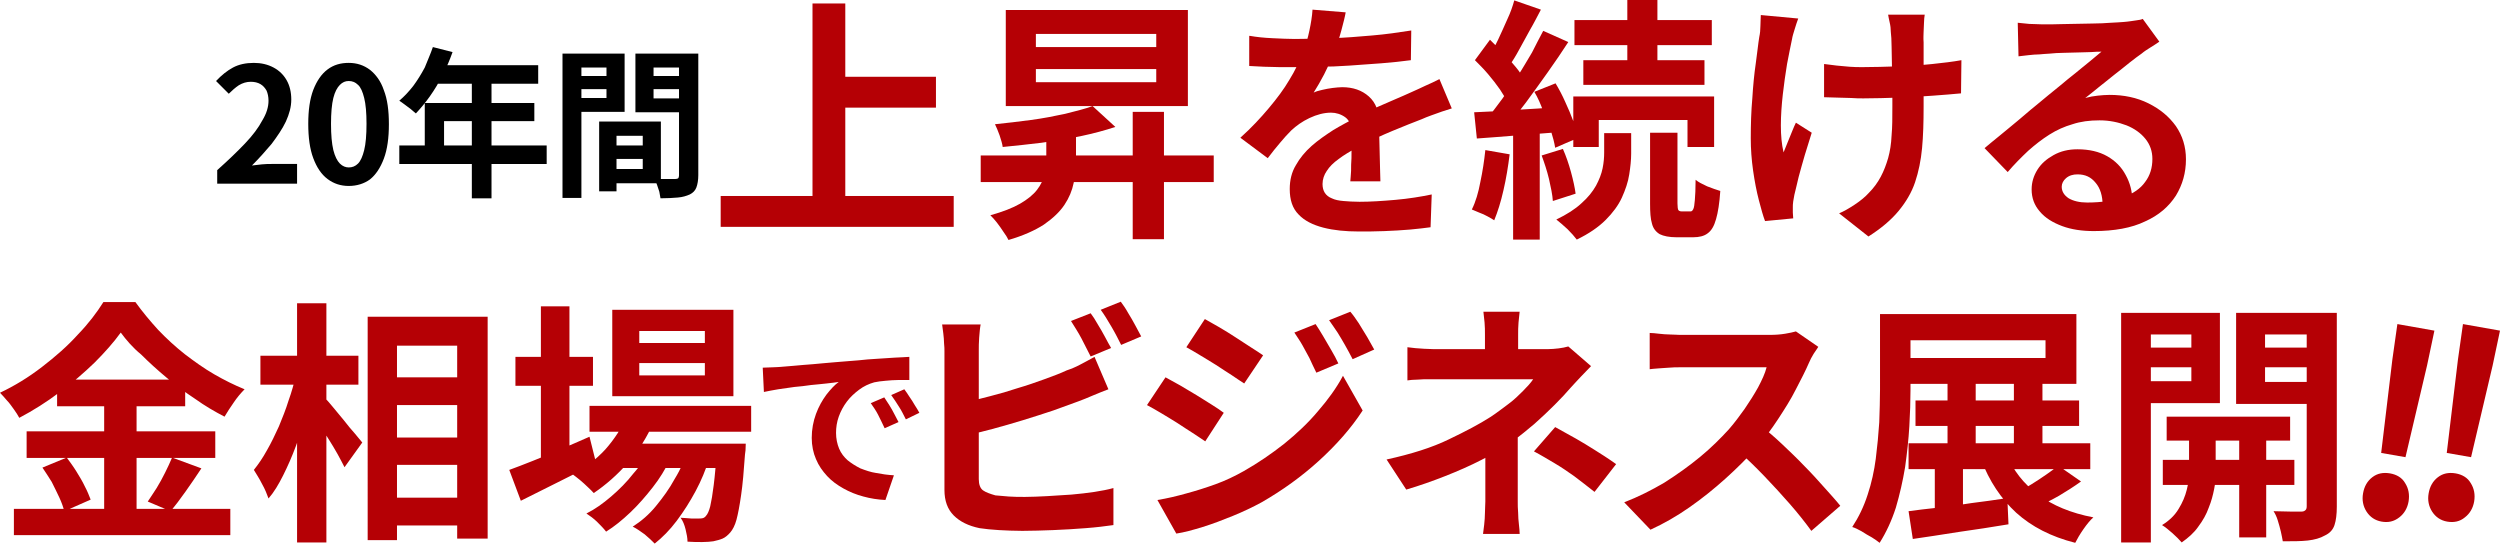
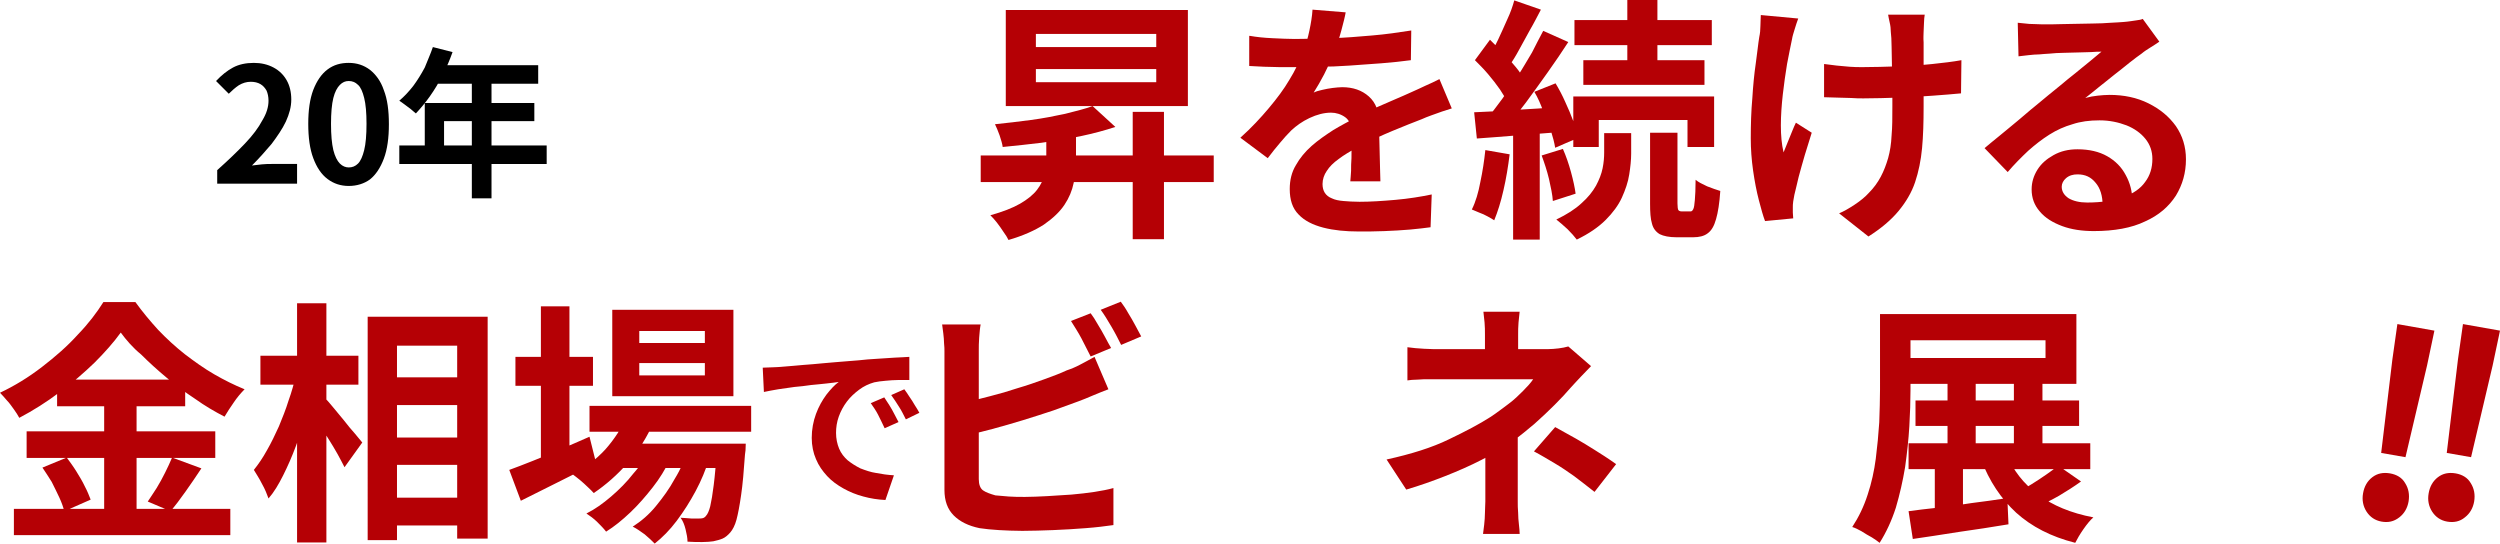
<svg xmlns="http://www.w3.org/2000/svg" version="1.1" id="レイヤー_1" x="0px" y="0px" viewBox="0 0 648 141" style="enable-background:new 0 0 648 141;" xml:space="preserve">
  <style type="text/css">
	.st0{fill:#B50005;}
</style>
  <g>
    <path d="M56.3,47.6v-3.5c2.8-2.5,5.2-4.8,7.2-6.9c2-2.1,3.5-4.1,4.5-6c1.1-1.8,1.6-3.5,1.6-5.1c0-1-0.2-1.9-0.5-2.6   c-0.4-0.7-0.9-1.3-1.6-1.7c-0.7-0.4-1.5-0.6-2.5-0.6c-1.1,0-2.1,0.3-3.1,0.9c-0.9,0.6-1.8,1.4-2.6,2.2L56,21   c1.4-1.5,2.9-2.7,4.4-3.5c1.5-0.8,3.3-1.2,5.4-1.2c1.9,0,3.6,0.4,5.1,1.2c1.5,0.8,2.6,1.9,3.4,3.3c0.8,1.4,1.2,3.1,1.2,5   c0,1.9-0.5,3.7-1.4,5.7c-0.9,1.9-2.2,3.8-3.7,5.8c-1.6,1.9-3.3,3.8-5.1,5.6c0.8-0.1,1.7-0.2,2.6-0.3c0.9-0.1,1.8-0.1,2.5-0.1h6.6   v5.1H56.3z" />
    <path d="M90.4,48.2c-2.1,0-3.9-0.6-5.5-1.8c-1.6-1.2-2.8-3-3.7-5.4c-0.9-2.4-1.3-5.4-1.3-8.9c0-3.5,0.4-6.4,1.3-8.8   c0.9-2.3,2.1-4.1,3.7-5.3c1.6-1.2,3.4-1.7,5.5-1.7c2.1,0,3.9,0.6,5.5,1.8c1.5,1.2,2.8,2.9,3.6,5.3c0.9,2.3,1.3,5.2,1.3,8.8   c0,3.5-0.4,6.5-1.3,8.9c-0.9,2.4-2.1,4.2-3.6,5.4C94.4,47.6,92.5,48.2,90.4,48.2z M90.4,43.4c0.9,0,1.7-0.3,2.4-1   c0.7-0.7,1.2-1.9,1.6-3.5c0.4-1.6,0.6-3.9,0.6-6.8c0-2.9-0.2-5.1-0.6-6.7c-0.4-1.6-0.9-2.8-1.6-3.4c-0.7-0.7-1.5-1-2.4-1   c-0.9,0-1.6,0.3-2.3,1c-0.7,0.7-1.3,1.8-1.7,3.4s-0.6,3.9-0.6,6.7c0,2.9,0.2,5.1,0.6,6.8c0.4,1.6,1,2.8,1.7,3.5   C88.8,43.1,89.6,43.4,90.4,43.4z" />
    <path d="M112.2,12.2l5.1,1.3c-0.7,2-1.6,4.1-2.6,6c-1,2-2.1,3.8-3.3,5.5c-1.2,1.7-2.4,3.1-3.6,4.4c-0.3-0.3-0.8-0.6-1.3-1.1   c-0.5-0.4-1.1-0.8-1.6-1.2c-0.5-0.4-1-0.7-1.4-1c1.3-1.1,2.5-2.4,3.6-3.8c1.1-1.5,2.1-3.1,3-4.8C110.8,15.7,111.6,14,112.2,12.2z    M103.5,37.7h38.2v4.8h-38.2V37.7z M110.1,26.7h28.4v4.7h-23.4v8.7h-5V26.7z M113.1,16.9h26.4v4.8h-28.8L113.1,16.9z M122.3,19.4   h5.1v32h-5.1V19.4z" />
-     <path d="M145.8,13.9h4.9v37.4h-4.9V13.9z M148.3,19.7h10.4v3.4h-10.4V19.7z M148.7,13.9h13.2V29h-13.2v-3.6h8.5v-7.9h-8.5V13.9z    M155.3,31.5h4.5v18.1h-4.5V31.5z M157.3,31.5h14v16h-14v-3.7h9.3v-8.6h-9.3V31.5z M157.6,37.7H169v3.5h-11.3V37.7z M178.7,13.9   v3.6h-9.3v8h9.3v3.6h-14V13.9H178.7z M167.6,19.7H178v3.4h-10.5V19.7z M176,13.9h5v31.5c0,1.3-0.2,2.4-0.5,3.2   c-0.3,0.8-0.9,1.4-1.7,1.8c-0.9,0.4-1.9,0.7-3.1,0.8c-1.2,0.1-2.7,0.2-4.5,0.2c-0.1-0.5-0.2-1.1-0.3-1.7c-0.2-0.6-0.4-1.2-0.6-1.8   c-0.2-0.6-0.5-1.2-0.7-1.6c0.7,0.1,1.5,0.1,2.2,0.1c0.7,0,1.4,0,2,0c0.6,0,1,0,1.2,0c0.4,0,0.7-0.1,0.8-0.2   c0.1-0.1,0.2-0.4,0.2-0.7V13.9z" />
  </g>
  <g>
-     <path class="st0" d="M186.8,50.8h60.4v8h-60.4V50.8z M210.6,0.9h8.5v54.3h-8.5V0.9z M215.1,19.9h27.5v8h-27.5V19.9z" />
    <path class="st0" d="M254.2,40.3h60.4v6.9h-60.4V40.3z M271.1,33.5h7.8v8c0,2-0.2,4-0.6,5.9c-0.4,2-1.2,3.9-2.4,5.7   c-1.2,1.8-3,3.5-5.3,5.1c-2.3,1.5-5.4,2.9-9.2,4c-0.3-0.6-0.7-1.3-1.3-2.1c-0.5-0.8-1.1-1.6-1.7-2.4c-0.6-0.8-1.2-1.4-1.7-1.9   c3.2-0.9,5.8-1.9,7.7-3c1.9-1.1,3.4-2.3,4.4-3.6c1-1.3,1.6-2.6,1.9-3.9c0.3-1.4,0.5-2.7,0.5-4V33.5z M283.2,27.5l5.9,5.4   c-2.7,0.9-5.7,1.7-9,2.4c-3.3,0.7-6.7,1.2-10.1,1.7c-3.5,0.4-6.8,0.8-10.1,1.1c-0.1-0.8-0.4-1.8-0.8-3c-0.4-1.1-0.8-2.1-1.2-2.9   c3.1-0.3,6.2-0.7,9.3-1.1c3.1-0.4,6.1-1,8.9-1.6C278.9,28.8,281.3,28.2,283.2,27.5z M260.7,2.6h47.2v24.9h-47.2V2.6z M268.5,8.8   v3.4h31.2V8.8H268.5z M268.5,17.9v3.4h31.2v-3.4H268.5z M293.6,29h8.1v33h-8.1V29z" />
    <path class="st0" d="M348.8,3.2c-0.2,1.2-0.6,2.7-1.1,4.6c-0.5,1.9-1.2,4-2.1,6.4c-0.7,1.6-1.5,3.3-2.4,5.1   c-0.9,1.7-1.8,3.3-2.7,4.7c0.6-0.3,1.3-0.5,2.2-0.7c0.9-0.2,1.8-0.4,2.7-0.5c0.9-0.1,1.8-0.2,2.5-0.2c2.8,0,5.1,0.8,6.9,2.4   c1.8,1.6,2.7,3.9,2.7,7.1c0,0.9,0,2,0,3.2c0,1.3,0.1,2.6,0.1,4c0,1.4,0.1,2.7,0.1,4.1c0,1.3,0.1,2.5,0.1,3.6H350   c0.1-0.7,0.1-1.6,0.2-2.7c0-1,0-2.1,0.1-3.3c0-1.1,0-2.3,0.1-3.3c0-1.1,0-2.1,0-2.9c0-2.1-0.6-3.6-1.7-4.4   c-1.1-0.8-2.4-1.2-3.7-1.2c-1.8,0-3.7,0.5-5.6,1.4c-1.9,0.9-3.4,2-4.7,3.2c-1,1-1.9,2-2.9,3.2c-1,1.2-2.1,2.5-3.2,4l-7.1-5.3   c2.9-2.6,5.3-5.2,7.4-7.7c2.1-2.5,3.9-4.9,5.3-7.3c1.5-2.4,2.6-4.8,3.6-7.3c0.7-1.8,1.2-3.6,1.6-5.5c0.4-1.9,0.7-3.7,0.8-5.4   L348.8,3.2z M324,9.3c1.7,0.3,3.6,0.5,5.8,0.6c2.2,0.1,4.1,0.2,5.8,0.2c2.9,0,6.1-0.1,9.5-0.2c3.5-0.1,7-0.4,10.5-0.7   c3.6-0.3,7-0.8,10.2-1.3l-0.1,7.7c-2.3,0.3-4.9,0.6-7.6,0.8c-2.7,0.2-5.5,0.4-8.3,0.6c-2.8,0.2-5.5,0.3-8,0.3   c-2.6,0.1-4.8,0.1-6.8,0.1c-0.9,0-2,0-3.3,0c-1.3,0-2.6-0.1-4-0.1c-1.4-0.1-2.7-0.1-3.9-0.2V9.3z M376.3,28.1   c-0.7,0.2-1.5,0.5-2.5,0.8c-0.9,0.3-1.9,0.7-2.8,1c-0.9,0.3-1.8,0.7-2.5,1c-2.1,0.8-4.6,1.8-7.5,3c-2.9,1.2-5.9,2.6-9,4.2   c-2,1.1-3.7,2.1-5,3.1c-1.4,1-2.4,2-3.1,3.1c-0.7,1-1.1,2.2-1.1,3.4c0,0.9,0.2,1.7,0.6,2.3c0.4,0.6,1,1.1,1.8,1.4   c0.8,0.4,1.8,0.6,3,0.7c1.2,0.1,2.6,0.2,4.2,0.2c2.8,0,5.9-0.2,9.3-0.5c3.4-0.3,6.5-0.8,9.4-1.4l-0.3,8.5c-1.4,0.2-3.2,0.4-5.3,0.6   c-2.2,0.2-4.4,0.3-6.7,0.4c-2.3,0.1-4.5,0.1-6.6,0.1c-3.4,0-6.5-0.3-9.2-1c-2.7-0.7-4.9-1.8-6.4-3.4c-1.6-1.6-2.3-3.8-2.3-6.6   c0-2.3,0.5-4.4,1.6-6.2c1-1.8,2.4-3.5,4.1-5c1.7-1.5,3.6-2.8,5.6-4.1c2-1.2,4.1-2.3,6-3.3c2-1.1,3.9-2,5.5-2.7   c1.6-0.7,3.2-1.4,4.6-2c1.4-0.6,2.8-1.2,4.1-1.8c1.3-0.6,2.5-1.1,3.7-1.7c1.2-0.5,2.4-1.1,3.6-1.7L376.3,28.1z" />
    <path class="st0" d="M385,38.9l6.3,1.1c-0.4,3.2-0.9,6.3-1.6,9.3c-0.7,3.1-1.5,5.6-2.4,7.8c-0.4-0.3-1-0.6-1.7-1   c-0.7-0.4-1.4-0.7-2.2-1c-0.7-0.3-1.4-0.6-1.9-0.8c1-2,1.7-4.4,2.2-7.1C384.3,44.4,384.7,41.7,385,38.9z M382.1,29.1   c2.9-0.1,6.4-0.3,10.4-0.6c4-0.2,8.1-0.5,12.2-0.8l0.1,6.5c-3.9,0.3-7.7,0.6-11.6,0.9c-3.9,0.3-7.3,0.6-10.4,0.8L382.1,29.1z    M382.3,15.6l3.9-5.3c1.1,1.1,2.2,2.2,3.4,3.4c1.2,1.2,2.3,2.5,3.3,3.7c1,1.2,1.8,2.4,2.2,3.4l-4.2,6c-0.5-1.1-1.2-2.2-2.1-3.6   c-0.9-1.3-2-2.7-3.1-4C384.6,17.9,383.4,16.7,382.3,15.6z M400,8l6.5,2.9c-1.6,2.5-3.4,5.1-5.3,7.8c-1.9,2.7-3.8,5.3-5.7,7.9   c-1.9,2.5-3.7,4.7-5.4,6.6l-4.6-2.5c1.2-1.5,2.5-3.2,3.9-5.1c1.3-1.9,2.7-3.8,4-5.9c1.3-2,2.5-4.1,3.7-6.1   C398.1,11.6,399.1,9.7,400,8z M392.5,0.1l6.9,2.4c-0.9,1.7-1.8,3.5-2.8,5.2c-1,1.8-1.9,3.5-2.8,5.1c-0.9,1.7-1.8,3.1-2.6,4.3   l-5.3-2.2c0.8-1.4,1.6-2.9,2.4-4.6c0.8-1.7,1.6-3.5,2.4-5.3C391.5,3.3,392.1,1.6,392.5,0.1z M392.2,32.6h6.9v29.5h-6.9V32.6z    M397.7,23.8l5.5-2.2c0.9,1.5,1.7,3,2.5,4.8c0.8,1.7,1.5,3.4,2.1,5c0.6,1.6,1.1,3,1.3,4.3l-6,2.6c-0.2-1.3-0.6-2.8-1.1-4.4   c-0.6-1.7-1.2-3.4-2-5.1C399.3,26.9,398.6,25.3,397.7,23.8z M399.6,40.3l5.5-1.7c0.8,1.8,1.5,3.8,2.1,6c0.6,2.2,1,4.1,1.2,5.6   l-5.9,1.9c-0.1-1.6-0.5-3.5-1-5.7C401,44.3,400.3,42.2,399.6,40.3z M415.7,34.5h7.1v5.3c0,1.7-0.2,3.5-0.5,5.4c-0.3,2-1,4-1.9,6   c-0.9,2-2.4,4-4.2,5.8c-1.9,1.9-4.4,3.6-7.5,5.1c-0.6-0.8-1.4-1.7-2.4-2.7c-1.1-1-2-1.8-2.9-2.5c2.7-1.3,4.9-2.7,6.5-4.2   c1.7-1.5,2.9-3,3.8-4.6c0.8-1.5,1.4-3,1.7-4.5c0.3-1.5,0.4-2.8,0.4-4.1V34.5z M407.8,25h36.5v13.1h-6.9v-7h-23v7h-6.6V25z    M408.1,5.2h35.6v6.5h-35.6V5.2z M410.4,15.6h31.4V22h-31.4V15.6z M421.8,0h7.8v18.7h-7.8V0z M427.7,34.4h7.1v18.3   c0,0.9,0.1,1.5,0.2,1.7c0.1,0.2,0.4,0.4,0.9,0.4c0.1,0,0.4,0,0.7,0c0.3,0,0.6,0,0.9,0c0.3,0,0.5,0,0.7,0c0.3,0,0.5-0.2,0.7-0.6   c0.2-0.4,0.3-1.1,0.4-2.3c0.1-1.2,0.2-2.9,0.2-5.3c0.7,0.6,1.7,1.1,3,1.7c1.3,0.5,2.4,0.9,3.4,1.2c-0.2,3.1-0.6,5.6-1.1,7.3   c-0.5,1.8-1.2,3-2.2,3.7c-0.9,0.7-2.2,1-3.7,1c-0.3,0-0.6,0-1,0c-0.4,0-0.8,0-1.2,0c-0.4,0-0.8,0-1.2,0c-0.4,0-0.7,0-1,0   c-1.8,0-3.3-0.3-4.3-0.8c-1-0.6-1.7-1.5-2-2.7c-0.4-1.3-0.5-3-0.5-5.2V34.4z" />
    <path class="st0" d="M466.1,4.8c-0.3,0.8-0.6,1.7-0.9,2.7c-0.3,1-0.6,1.9-0.7,2.6c-0.4,1.8-0.8,4-1.3,6.5c-0.4,2.5-0.8,5.2-1.1,7.9   c-0.3,2.7-0.5,5.4-0.5,8c0,2.6,0.2,4.9,0.7,7c0.4-1,0.9-2.2,1.5-3.7c0.6-1.4,1.1-2.8,1.7-4l4.1,2.6c-0.6,1.9-1.2,3.8-1.8,5.8   c-0.6,2-1.1,3.9-1.6,5.7c-0.4,1.8-0.8,3.3-1.1,4.6c-0.1,0.5-0.2,1-0.3,1.7c-0.1,0.6-0.1,1.2-0.1,1.6c0,0.3,0,0.7,0,1.3   c0,0.5,0.1,1,0.1,1.5l-7.3,0.7c-0.5-1.3-1-3.1-1.6-5.4c-0.6-2.3-1.1-4.9-1.5-7.7c-0.4-2.8-0.6-5.6-0.6-8.3c0-3.6,0.1-7.1,0.4-10.4   c0.2-3.3,0.5-6.4,0.9-9.1c0.4-2.8,0.6-5,0.9-6.8c0.2-0.9,0.3-1.9,0.3-2.9c0-1,0.1-2,0.1-2.8L466.1,4.8z M472.9,16.6   c1.1,0.1,2.1,0.3,3.2,0.4c1.1,0.1,2.2,0.2,3.3,0.3c1.1,0.1,2.3,0.1,3.4,0.1c2.9,0,5.9-0.1,9-0.2c3.1-0.1,6.1-0.3,9-0.6   c2.9-0.3,5.4-0.6,7.6-1l-0.1,8.6c-2.1,0.2-4.5,0.4-7.3,0.6c-2.8,0.2-5.8,0.4-8.9,0.5c-3.1,0.1-6.2,0.2-9.1,0.2c-0.9,0-2,0-3.2-0.1   c-1.2,0-2.4-0.1-3.6-0.1c-1.2,0-2.3-0.1-3.4-0.1V16.6z M498.9,3.7c-0.1,0.7-0.2,1.4-0.2,2.2c0,0.8-0.1,1.5-0.1,2.3   c0,0.6-0.1,1.6,0,2.8c0,1.3,0,2.7,0,4.2c0,1.6,0,3.1,0,4.8c0,1.6,0,3.1,0,4.5c0,1.4,0,2.4,0,3.2c0,3.9-0.1,7.5-0.4,10.7   c-0.3,3.2-0.9,6.1-1.8,8.8c-0.9,2.7-2.4,5.2-4.3,7.5c-1.9,2.3-4.5,4.5-7.8,6.6l-7.6-6c1.2-0.5,2.6-1.3,4.1-2.3c1.5-1,2.7-2,3.6-3   c1.3-1.3,2.3-2.7,3.1-4.2c0.8-1.5,1.4-3.1,1.9-4.8c0.5-1.8,0.8-3.7,0.9-5.9c0.2-2.2,0.2-4.6,0.2-7.5c0-1.2,0-2.7,0-4.5   c0-1.8,0-3.7-0.1-5.6c0-1.9-0.1-3.7-0.1-5.4c0-1.7-0.1-2.9-0.2-3.8c0-0.8-0.1-1.7-0.3-2.5c-0.2-0.8-0.3-1.5-0.4-2H498.9z" />
    <path class="st0" d="M523,5.9c0.9,0.1,1.9,0.2,3,0.3c1.1,0,2.1,0.1,3,0.1c0.7,0,1.8,0,3.2,0c1.4,0,3-0.1,4.8-0.1   c1.8,0,3.6-0.1,5.3-0.1c1.8,0,3.4-0.1,4.8-0.2c1.4-0.1,2.5-0.1,3.3-0.2c1.4-0.1,2.4-0.3,3.2-0.4c0.8-0.1,1.4-0.2,1.8-0.4l4.3,5.9   c-0.7,0.5-1.5,1-2.3,1.5c-0.8,0.5-1.6,1-2.3,1.6c-0.9,0.6-1.9,1.4-3.2,2.4c-1.2,1-2.5,2-3.9,3.1c-1.4,1.1-2.7,2.2-4,3.2   c-1.3,1.1-2.5,2-3.5,2.8c1.1-0.3,2.2-0.5,3.2-0.6c1-0.1,2-0.2,3.1-0.2c3.7,0,7.1,0.7,10.1,2.2c3,1.5,5.3,3.4,7.1,5.9   c1.7,2.5,2.6,5.3,2.6,8.6c0,3.5-0.9,6.6-2.6,9.4c-1.8,2.8-4.4,5.1-8,6.7c-3.5,1.7-8,2.5-13.3,2.5c-3,0-5.8-0.4-8.2-1.3   c-2.4-0.9-4.4-2.1-5.8-3.8c-1.4-1.6-2.1-3.5-2.1-5.7c0-1.8,0.5-3.5,1.5-5.1c1-1.6,2.4-2.8,4.2-3.8c1.8-1,3.8-1.5,6.2-1.5   c3,0,5.6,0.6,7.7,1.8c2.1,1.2,3.7,2.8,4.8,4.9c1.1,2,1.7,4.2,1.7,6.7l-7.7,1.1c0-2.4-0.6-4.4-1.8-5.8c-1.2-1.5-2.7-2.2-4.7-2.2   c-1.2,0-2.2,0.3-3,1c-0.7,0.6-1.1,1.4-1.1,2.2c0,1.2,0.6,2.2,1.8,3c1.2,0.7,2.8,1.1,4.8,1.1c3.7,0,6.9-0.5,9.4-1.4   c2.5-0.9,4.4-2.2,5.6-3.9c1.3-1.7,1.9-3.7,1.9-6c0-2-0.6-3.7-1.8-5.2c-1.2-1.5-2.9-2.7-4.9-3.5c-2.1-0.8-4.4-1.3-7-1.3   c-2.6,0-4.9,0.3-7,1c-2.1,0.6-4.1,1.5-6,2.7c-1.9,1.2-3.7,2.6-5.5,4.2c-1.8,1.7-3.6,3.5-5.3,5.5l-6-6.2c1.2-1,2.5-2.1,4-3.3   c1.5-1.2,3-2.5,4.6-3.8c1.6-1.3,3-2.6,4.4-3.7c1.4-1.2,2.6-2.1,3.5-2.9c0.9-0.7,2-1.6,3.2-2.6c1.2-1,2.5-2.1,3.8-3.1   c1.3-1.1,2.6-2.1,3.8-3.1c1.2-1,2.2-1.8,3-2.5c-0.7,0-1.5,0-2.6,0.1c-1.1,0-2.2,0.1-3.5,0.1c-1.3,0-2.5,0.1-3.8,0.1   c-1.3,0-2.4,0.1-3.5,0.2c-1.1,0.1-2,0.1-2.7,0.2c-0.9,0-1.8,0.1-2.8,0.2c-1,0.1-1.8,0.2-2.6,0.3L523,5.9z" />
  </g>
  <g>
    <path class="st0" d="M31.3,86.2c-1.8,2.5-4.1,5.1-6.8,7.8c-2.8,2.7-5.8,5.3-9.1,7.7c-3.3,2.5-6.8,4.7-10.4,6.6   c-0.4-0.7-0.8-1.4-1.4-2.2c-0.6-0.8-1.1-1.6-1.8-2.3c-0.6-0.7-1.2-1.4-1.8-2c3.8-1.8,7.4-4,10.9-6.7c3.5-2.7,6.6-5.4,9.3-8.4   c2.8-2.9,4.9-5.7,6.6-8.4h8.3c1.8,2.5,3.8,4.9,5.9,7.2c2.2,2.3,4.5,4.4,6.9,6.3c2.5,1.9,5,3.7,7.6,5.2c2.6,1.5,5.2,2.8,7.9,3.9   c-1,1-2,2.2-2.8,3.4c-0.9,1.3-1.7,2.5-2.4,3.7c-2.5-1.3-5.1-2.8-7.6-4.6c-2.6-1.7-5.1-3.6-7.4-5.5c-2.4-2-4.6-4-6.6-6   C34.4,90.1,32.7,88.1,31.3,86.2z M3.6,131.9h56.1v6.8H3.6V131.9z M6.9,111.8h48.9v6.9H6.9V111.8z M11,121.2l6.3-2.6   c0.8,1.1,1.7,2.3,2.5,3.6c0.8,1.3,1.6,2.6,2.2,3.9c0.7,1.3,1.1,2.4,1.5,3.4l-6.8,3c-0.3-1-0.7-2.2-1.3-3.5c-0.6-1.3-1.3-2.7-2-4.1   C12.6,123.6,11.8,122.4,11,121.2z M14.8,98.4H48v6.9H14.8V98.4z M27,101.1h8.4v34.2H27V101.1z M44.6,118.6l7.6,2.8   c-1.3,2-2.7,4-4.1,6c-1.4,2-2.7,3.7-3.9,5.1l-5.9-2.5c0.7-1.1,1.5-2.2,2.3-3.5c0.8-1.3,1.5-2.6,2.2-4   C43.5,121.1,44.1,119.8,44.6,118.6z" />
-     <path class="st0" d="M76.7,97.3l4.7,1.7c-0.5,2.7-1.2,5.4-2,8.3c-0.8,2.8-1.7,5.6-2.7,8.3c-1,2.7-2.1,5.2-3.3,7.6   c-1.2,2.4-2.4,4.4-3.8,6c-0.4-1.1-0.9-2.4-1.7-3.8c-0.7-1.4-1.5-2.6-2.1-3.6c1.2-1.5,2.3-3.1,3.4-5.1c1.1-1.9,2.1-4,3.1-6.2   c0.9-2.2,1.8-4.4,2.5-6.7C75.6,101.6,76.2,99.4,76.7,97.3z M67.5,92.2h25.4v7.5H67.5V92.2z M77,78.6h7.6v62H77V78.6z M84.1,103.1   c0.5,0.4,1.2,1.2,2.1,2.3c0.9,1.1,1.9,2.3,2.9,3.5c1,1.3,2,2.5,2.9,3.5c0.9,1.1,1.5,1.8,1.9,2.3l-4.6,6.4c-0.5-1-1.1-2.1-1.8-3.4   c-0.7-1.3-1.6-2.7-2.4-4c-0.9-1.4-1.7-2.7-2.5-3.9c-0.8-1.2-1.5-2.3-2.1-3.1L84.1,103.1z M95.3,82.1h31.1v57.5h-7.9v-50h-15.6V140   h-7.6V82.1z M99,97.8h23.6v7.2H99V97.8z M99,113.4h23.6v7.1H99V113.4z M99,129h23.6v7.2H99V129z" />
+     <path class="st0" d="M76.7,97.3l4.7,1.7c-0.5,2.7-1.2,5.4-2,8.3c-0.8,2.8-1.7,5.6-2.7,8.3c-1,2.7-2.1,5.2-3.3,7.6   c-1.2,2.4-2.4,4.4-3.8,6c-0.4-1.1-0.9-2.4-1.7-3.8c-0.7-1.4-1.5-2.6-2.1-3.6c1.2-1.5,2.3-3.1,3.4-5.1c1.1-1.9,2.1-4,3.1-6.2   c0.9-2.2,1.8-4.4,2.5-6.7C75.6,101.6,76.2,99.4,76.7,97.3z M67.5,92.2h25.4v7.5H67.5V92.2z M77,78.6h7.6v62H77V78.6z M84.1,103.1   c0.5,0.4,1.2,1.2,2.1,2.3c0.9,1.1,1.9,2.3,2.9,3.5c1,1.3,2,2.5,2.9,3.5c0.9,1.1,1.5,1.8,1.9,2.3l-4.6,6.4c-0.5-1-1.1-2.1-1.8-3.4   c-0.7-1.3-1.6-2.7-2.4-4c-0.9-1.4-1.7-2.7-2.5-3.9L84.1,103.1z M95.3,82.1h31.1v57.5h-7.9v-50h-15.6V140   h-7.6V82.1z M99,97.8h23.6v7.2H99V97.8z M99,113.4h23.6v7.1H99V113.4z M99,129h23.6v7.2H99V129z" />
    <path class="st0" d="M132,121.8c1.7-0.6,3.7-1.4,6-2.3c2.3-0.9,4.7-1.9,7.2-3c2.6-1.1,5.1-2.2,7.6-3.3l1.7,6.8   c-3.3,1.7-6.7,3.4-10.1,5.1c-3.4,1.7-6.6,3.3-9.4,4.7L132,121.8z M133.6,92.5h20.1v7.5h-20.1V92.5z M140.2,79.4h7.4v41.1h-7.4V79.4   z M162.6,107.7l6.8,1.7c-1.6,3.8-3.8,7.3-6.6,10.5c-2.8,3.2-5.8,5.8-8.9,7.9c-0.4-0.4-0.9-1-1.6-1.6c-0.6-0.6-1.3-1.2-2-1.8   c-0.7-0.6-1.3-1-1.8-1.4c3.1-1.7,5.9-3.8,8.4-6.5C159.3,113.8,161.2,110.8,162.6,107.7z M168.4,116.4l5.1,3   c-1.1,2.3-2.5,4.6-4.3,6.9c-1.8,2.3-3.7,4.5-5.8,6.5c-2.1,2-4.2,3.7-6.3,5c-0.6-0.8-1.4-1.6-2.3-2.5c-0.9-0.9-1.9-1.6-2.8-2.2   c2.2-1.1,4.3-2.6,6.4-4.4c2.1-1.8,4.1-3.8,5.8-6C166,120.7,167.4,118.5,168.4,116.4z M152.8,105.2h41.9v6.7h-41.9V105.2z    M158.7,80.3h31.4v22.4h-31.4V80.3z M160,115h27.1v6.3H160V115z M178.4,116.3l5.3,2.9c-0.8,2.6-1.9,5.3-3.4,8.1   c-1.5,2.8-3.1,5.3-4.9,7.7c-1.8,2.4-3.7,4.3-5.7,5.9c-0.7-0.7-1.5-1.5-2.6-2.4c-1.1-0.8-2.1-1.5-3.1-2c2.2-1.4,4.2-3.1,6-5.3   c1.8-2.2,3.5-4.5,4.9-7.1C176.5,121.5,177.6,118.9,178.4,116.3z M165.7,85.8v3.1h17v-3.1H165.7z M165.7,94.1v3.2h17v-3.2H165.7z    M186,115h7.3c0,1.4-0.1,2.3-0.2,2.8c-0.3,4.3-0.6,7.8-1,10.5c-0.4,2.8-0.8,4.9-1.2,6.4c-0.4,1.5-1,2.6-1.6,3.3   c-0.6,0.7-1.3,1.3-2,1.6c-0.7,0.3-1.5,0.5-2.4,0.7c-0.7,0.1-1.7,0.2-2.9,0.2c-1.2,0-2.4,0-3.8-0.1c0-0.9-0.2-2-0.5-3.2   c-0.3-1.2-0.7-2.2-1.3-3c1.1,0.1,2,0.1,2.8,0.2c0.8,0,1.5,0,1.9,0c0.4,0,0.8,0,1.1-0.1c0.3-0.1,0.6-0.3,0.8-0.6   c0.4-0.4,0.8-1.3,1.1-2.5c0.3-1.3,0.6-3.1,0.9-5.5c0.3-2.4,0.6-5.6,0.8-9.4V115z" />
    <path class="st0" d="M197.7,95.3c0.9,0,1.8-0.1,2.7-0.1s1.5-0.1,1.9-0.1c1-0.1,2.2-0.2,3.6-0.3c1.4-0.1,3-0.3,4.8-0.4   c1.8-0.2,3.6-0.3,5.6-0.5c2-0.2,4.1-0.3,6.2-0.5c1.6-0.2,3.2-0.3,4.8-0.4c1.6-0.1,3.1-0.2,4.6-0.3c1.5-0.1,2.7-0.1,3.8-0.2l0,6   c-0.8,0-1.8,0-2.9,0c-1.1,0-2.2,0.1-3.3,0.2c-1.1,0.1-2,0.2-2.9,0.4c-1.4,0.4-2.7,1-3.9,1.9c-1.2,0.9-2.3,1.9-3.2,3.1   c-0.9,1.2-1.6,2.5-2.1,3.9c-0.5,1.4-0.7,2.8-0.7,4.2c0,1.5,0.3,2.9,0.8,4.1c0.5,1.2,1.3,2.2,2.2,3c1,0.8,2.1,1.5,3.3,2.1   c1.3,0.5,2.7,1,4.1,1.2c1.5,0.3,3,0.5,4.6,0.6l-2.2,6.4c-2-0.1-3.9-0.4-5.7-0.9c-1.9-0.5-3.6-1.2-5.2-2.1c-1.6-0.9-3-1.9-4.2-3.2   c-1.2-1.3-2.2-2.7-2.9-4.4c-0.7-1.6-1.1-3.5-1.1-5.5c0-2.2,0.4-4.3,1.1-6.2c0.7-1.9,1.6-3.5,2.7-5c1.1-1.4,2.1-2.5,3.2-3.3   c-0.9,0.1-1.9,0.3-3.2,0.4c-1.2,0.1-2.6,0.3-4,0.4c-1.4,0.2-2.9,0.4-4.3,0.5c-1.5,0.2-2.9,0.4-4.2,0.6c-1.4,0.2-2.6,0.5-3.7,0.7   L197.7,95.3z M229.2,103c0.4,0.6,0.8,1.2,1.3,2c0.5,0.8,0.9,1.5,1.3,2.3c0.4,0.8,0.8,1.5,1.1,2.1l-3.6,1.6   c-0.6-1.3-1.2-2.5-1.7-3.5c-0.5-1-1.2-2-1.9-3L229.2,103z M234.4,100.9c0.4,0.6,0.9,1.2,1.3,1.9c0.5,0.7,1,1.5,1.4,2.2   c0.5,0.8,0.9,1.4,1.2,2l-3.5,1.7c-0.6-1.2-1.2-2.4-1.8-3.3c-0.6-1-1.3-2-2-3L234.4,100.9z" />
    <path class="st0" d="M254.2,84c-0.2,1-0.3,2.2-0.4,3.5c-0.1,1.3-0.1,2.4-0.1,3.4c0,0.7,0,1.8,0,3.5s0,3.6,0,5.8c0,2.2,0,4.6,0,7   c0,2.4,0,4.8,0,7.1c0,2.3,0,4.3,0,6c0,1.8,0,3.1,0,3.9c0,1.4,0.4,2.4,1.1,2.9c0.7,0.5,1.8,0.9,3.2,1.3c1,0.1,2.2,0.2,3.5,0.3   c1.3,0.1,2.7,0.1,4.2,0.1c1.7,0,3.6-0.1,5.7-0.2c2.1-0.1,4.2-0.3,6.3-0.4c2.1-0.2,4.1-0.4,6-0.7c1.9-0.3,3.5-0.6,4.9-1v9.6   c-2.1,0.3-4.5,0.6-7.2,0.8c-2.7,0.2-5.5,0.4-8.4,0.5c-2.8,0.1-5.5,0.2-8,0.2c-2.2,0-4.2-0.1-6.1-0.2c-1.9-0.1-3.6-0.3-5-0.5   c-2.9-0.6-5.1-1.7-6.7-3.3c-1.6-1.6-2.4-3.8-2.4-6.6c0-1.3,0-2.9,0-5c0-2,0-4.3,0-6.8c0-2.5,0-5,0-7.5c0-2.5,0-4.9,0-7.2   c0-2.3,0-4.2,0-5.9c0-1.7,0-2.9,0-3.6c0-0.5,0-1.1-0.1-2c0-0.8-0.1-1.7-0.2-2.6c-0.1-0.9-0.2-1.7-0.3-2.3H254.2z M249.9,104.3   c2.1-0.4,4.4-1,6.7-1.6c2.4-0.6,4.8-1.3,7.2-2.1c2.4-0.7,4.7-1.5,6.9-2.3c2.2-0.8,4.1-1.5,5.8-2.3c1.2-0.4,2.4-0.9,3.5-1.5   c1.2-0.6,2.4-1.3,3.7-2l3.6,8.4c-1.3,0.5-2.6,1-4,1.6c-1.4,0.6-2.6,1.1-3.7,1.5c-1.9,0.7-4.1,1.5-6.6,2.4c-2.5,0.8-5.1,1.7-7.8,2.5   c-2.7,0.8-5.3,1.6-8,2.3c-2.6,0.7-5.1,1.3-7.3,1.8L249.9,104.3z M282.7,81.2c0.6,0.8,1.2,1.7,1.8,2.8c0.7,1.1,1.3,2.2,1.9,3.3   c0.6,1.1,1.1,2.1,1.6,2.9l-5.3,2.2c-0.7-1.4-1.5-2.9-2.4-4.7c-0.9-1.7-1.9-3.2-2.7-4.5L282.7,81.2z M290.5,78.2   c0.6,0.8,1.3,1.8,1.9,2.9c0.7,1.1,1.3,2.2,1.9,3.3c0.6,1.1,1.1,2,1.5,2.8l-5.2,2.2c-0.7-1.4-1.5-3-2.5-4.7c-1-1.7-1.9-3.2-2.8-4.4   L290.5,78.2z" />
-     <path class="st0" d="M302.1,97.8c1.1,0.6,2.4,1.3,3.8,2.1c1.4,0.8,2.8,1.7,4.2,2.5c1.4,0.9,2.7,1.7,4,2.5c1.3,0.8,2.3,1.5,3.1,2.1   l-4.8,7.4c-1-0.7-2.1-1.4-3.3-2.2c-1.3-0.8-2.6-1.7-4-2.6c-1.4-0.9-2.8-1.7-4.1-2.5c-1.3-0.8-2.6-1.5-3.7-2.1L302.1,97.8z    M300,129.6c2.5-0.4,5-1,7.5-1.7c2.6-0.7,5.1-1.5,7.6-2.4c2.5-0.9,5-2.1,7.3-3.4c3.7-2.1,7.2-4.5,10.5-7.1c3.2-2.6,6.2-5.4,8.7-8.4   c2.6-3,4.8-6,6.5-9.2l5.1,9c-3,4.6-6.8,8.9-11.3,13c-4.5,4.1-9.5,7.7-14.9,10.8c-2.2,1.2-4.7,2.4-7.4,3.5c-2.7,1.1-5.3,2.1-7.9,2.9   c-2.6,0.8-4.8,1.4-6.8,1.7L300,129.6z M312.3,82.7c1.1,0.6,2.3,1.3,3.7,2.1c1.4,0.8,2.8,1.7,4.2,2.6c1.4,0.9,2.8,1.8,4,2.6   c1.3,0.8,2.3,1.5,3.2,2.1l-4.9,7.3c-0.9-0.6-2-1.3-3.3-2.2c-1.3-0.8-2.6-1.7-4-2.6c-1.4-0.9-2.8-1.7-4.1-2.5   c-1.3-0.8-2.5-1.5-3.6-2.1L312.3,82.7z M341,84c0.6,0.9,1.3,2,2,3.2c0.7,1.2,1.4,2.4,2.1,3.6c0.7,1.2,1.3,2.3,1.8,3.4l-5.7,2.4   c-0.7-1.4-1.3-2.7-1.8-3.8c-0.6-1.1-1.2-2.2-1.8-3.3c-0.6-1.1-1.4-2.2-2.1-3.3L341,84z M350,80.8c0.7,0.8,1.4,1.8,2.2,3   c0.7,1.2,1.5,2.4,2.2,3.6c0.7,1.2,1.3,2.3,1.8,3.2l-5.6,2.5c-0.7-1.4-1.4-2.6-2-3.7c-0.6-1.1-1.3-2.2-1.9-3.2   c-0.7-1-1.4-2.1-2.2-3.2L350,80.8z" />
    <path class="st0" d="M412.4,94.9c-0.8,0.8-1.7,1.8-2.7,2.8c-0.9,1-1.8,1.9-2.5,2.7c-1.2,1.4-2.6,2.9-4.2,4.5   c-1.6,1.6-3.3,3.2-5.2,4.9c-1.9,1.6-3.8,3.2-5.8,4.6c-2.4,1.7-5,3.3-8,4.8c-2.9,1.5-6.1,2.9-9.4,4.2c-3.3,1.3-6.7,2.5-10.1,3.5   l-5.1-7.8c6.4-1.4,11.8-3.1,16.1-5.2c4.4-2.1,8-4,10.8-5.8c1.7-1.1,3.2-2.3,4.7-3.4c1.5-1.1,2.7-2.3,3.8-3.4c1.1-1.1,2-2.1,2.6-3   c-0.6,0-1.5,0-2.8,0c-1.3,0-2.7,0-4.4,0c-1.6,0-3.3,0-5.1,0c-1.8,0-3.4,0-5,0c-1.6,0-3,0-4.2,0c-1.2,0-2,0-2.5,0   c-0.7,0-1.7,0-2.8,0c-1.1,0-2.2,0-3.2,0.1c-1,0-1.9,0.1-2.6,0.2v-8.6c1.3,0.2,2.7,0.3,4.3,0.4c1.6,0.1,3,0.1,4.1,0.1   c0.5,0,1.4,0,2.8,0c1.4,0,3,0,4.9,0c1.9,0,3.8,0,5.9,0c2.1,0,4.1,0,6,0c2,0,3.7,0,5.1,0c1.5,0,2.5,0,3.2,0c1,0,2-0.1,2.9-0.2   c0.9-0.1,1.8-0.3,2.5-0.5L412.4,94.9z M393.4,109.3c0,1.2,0,2.7,0,4.5c0,1.8,0,3.7,0,5.6c0,2,0,3.9,0,5.8c0,1.9,0,3.5,0,4.8   c0,0.9,0,1.8,0.1,2.9c0,1.1,0.1,2.1,0.2,3c0.1,1,0.2,1.8,0.2,2.5h-9.5c0.1-0.6,0.2-1.4,0.3-2.4c0.1-1,0.2-2,0.2-3.1   c0-1.1,0.1-2.1,0.1-2.9c0-1.2,0-2.6,0-4.2s0-3.2,0-4.8c0-1.6,0-3.1,0-4.5c0-1.4,0-2.6,0-3.6L393.4,109.3z M393.9,80.7   c-0.1,0.8-0.2,1.7-0.3,2.9c-0.1,1.1-0.1,2.2-0.1,3.2c0,0.7,0,1.4,0,2.3c0,0.9,0,1.8,0,2.7c0,0.9,0,1.7,0,2.4h-8.6   c0-0.7,0-1.5,0-2.3c0-0.8,0-1.7,0-2.6c0-0.9,0-1.7,0-2.5c0-1.1,0-2.1-0.1-3.2c-0.1-1.1-0.2-2-0.3-2.8H393.9z M413.3,127.5   c-1.9-1.5-3.7-2.9-5.3-4.1c-1.7-1.2-3.3-2.3-5-3.3c-1.7-1-3.5-2.1-5.4-3.1l5.5-6.3c2,1.1,3.8,2.1,5.4,3c1.6,0.9,3.2,1.9,4.8,2.9   c1.6,1,3.5,2.2,5.6,3.7L413.3,127.5z" />
-     <path class="st0" d="M471.3,89.9c-0.3,0.4-0.6,1-1.2,1.8c-0.5,0.8-0.9,1.6-1.2,2.3c-0.9,2.1-2.1,4.4-3.4,6.9   c-1.3,2.6-2.9,5.1-4.6,7.7c-1.7,2.6-3.5,5-5.4,7.2c-2.5,2.8-5.2,5.5-8.2,8.2c-3,2.7-6.1,5.2-9.4,7.5c-3.3,2.3-6.6,4.2-10.1,5.8   l-6.8-7.1c3.6-1.4,7-3.1,10.4-5.1c3.3-2.1,6.4-4.3,9.3-6.7c2.9-2.4,5.3-4.8,7.4-7.1c1.5-1.7,2.8-3.5,4.1-5.3   c1.3-1.9,2.5-3.8,3.5-5.6c1-1.9,1.8-3.6,2.2-5.2c-0.4,0-1.2,0-2.4,0c-1.1,0-2.5,0-4,0s-3.1,0-4.8,0c-1.7,0-3.3,0-4.8,0s-2.9,0-4,0   c-1.1,0-2,0-2.4,0c-0.9,0-1.9,0-2.9,0.1c-1,0.1-2,0.1-2.9,0.2c-0.9,0.1-1.6,0.1-2.1,0.2v-9.4c0.7,0,1.5,0.1,2.4,0.2   c1,0.1,1.9,0.2,2.9,0.2c1,0,1.8,0.1,2.5,0.1c0.6,0,1.5,0,2.7,0c1.2,0,2.6,0,4.2,0c1.6,0,3.2,0,4.9,0c1.7,0,3.3,0,4.9,0   c1.6,0,2.9,0,4.1,0c1.1,0,2,0,2.5,0c1.5,0,2.8-0.1,4-0.3c1.2-0.2,2.1-0.4,2.8-0.6L471.3,89.9z M456.5,110.4   c1.7,1.4,3.5,2.9,5.5,4.8c1.9,1.8,3.9,3.7,5.7,5.6c1.9,1.9,3.6,3.8,5.2,5.6c1.6,1.8,3,3.3,4.1,4.7l-7.5,6.5c-1.6-2.2-3.5-4.6-5.6-7   c-2.1-2.4-4.3-4.8-6.6-7.2c-2.3-2.4-4.7-4.7-7-6.8L456.5,110.4z" />
    <path class="st0" d="M487.1,81.4h8.1V101c0,2.9-0.1,6.1-0.3,9.5c-0.2,3.5-0.6,7-1.1,10.6c-0.6,3.6-1.4,7.1-2.4,10.5   c-1.1,3.4-2.5,6.4-4.2,9.1c-0.5-0.4-1.2-0.9-2-1.4c-0.9-0.5-1.8-1-2.7-1.6c-0.9-0.5-1.7-0.9-2.4-1.1c1.7-2.6,3-5.3,4-8.4   c1-3,1.7-6.2,2.1-9.3c0.4-3.2,0.7-6.3,0.9-9.4c0.1-3.1,0.2-5.9,0.2-8.6V81.4z M492,81.4h46.2v18.1H492v-6.7h38.2v-4.6H492V81.4z    M494.7,114.9h47.1v6.7h-47.1V114.9z M494.7,132.5c2.2-0.3,4.7-0.6,7.5-0.9c2.8-0.4,5.7-0.7,8.8-1.2c3.1-0.4,6.2-0.8,9.3-1.3   l0.3,6.8c-4.3,0.7-8.6,1.4-13,2c-4.4,0.7-8.3,1.3-11.8,1.8L494.7,132.5z M496.5,103.8h42.4v6.6h-42.4V103.8z M501.5,117.3h7.3V134   h-7.3V117.3z M504.8,98.4h7.3V118h-7.3V98.4z M520,117.6c1.8,4.3,4.5,7.8,8.3,10.6c3.7,2.8,8.5,4.8,14.3,5.9   c-0.8,0.7-1.7,1.8-2.6,3.1c-0.9,1.3-1.6,2.5-2.1,3.5c-6.3-1.6-11.3-4.2-15.3-7.8c-3.9-3.6-7-8.2-9.1-13.8L520,117.6z M522,98.4h7.4   v19.5H522V98.4z M533.5,120.7l5.9,4.1c-1.8,1.3-3.7,2.5-5.7,3.7c-2.1,1.2-4,2.1-5.7,2.9l-5-3.8c1.1-0.6,2.3-1.3,3.6-2.1   c1.3-0.8,2.5-1.6,3.8-2.5C531.6,122.2,532.6,121.4,533.5,120.7z" />
-     <path class="st0" d="M549.8,81.1h7.7v59.5h-7.7V81.1z M553.8,90.1h16.6v5.1h-16.6V90.1z M554.5,81.1h20.9v23.4h-20.9v-5.7H568V86.7   h-13.5V81.1z M567.5,110.3h6.8v12.7c0,1.1-0.1,2.3-0.4,3.8c-0.3,1.5-0.7,3.1-1.4,4.8c-0.6,1.7-1.5,3.3-2.7,4.9   c-1.1,1.6-2.6,2.9-4.3,4.1c-0.6-0.7-1.4-1.5-2.4-2.4c-1-0.9-1.9-1.6-2.7-2.1c1.8-1.1,3.3-2.5,4.3-4.2c1-1.6,1.7-3.3,2.1-4.9   c0.4-1.6,0.6-3,0.6-4.1V110.3z M560.6,119.2h34.1v6.5h-34.1V119.2z M561.6,108h32v6.2h-32V108z M602,81.1v5.6h-14.9v12.3H602v5.7   h-22.4V81.1H602z M580.4,109.9h7v29.4h-7V109.9z M584.4,90.1h16.6v5.1h-16.6V90.1z M597.9,81.1h7.8v50.2c0,2-0.2,3.6-0.6,4.8   c-0.4,1.2-1.2,2.1-2.5,2.7c-1.2,0.7-2.7,1.1-4.4,1.3c-1.8,0.2-3.9,0.2-6.5,0.2c-0.1-0.7-0.3-1.5-0.5-2.5c-0.2-0.9-0.5-1.9-0.8-2.9   c-0.3-1-0.7-1.8-1.1-2.4c1.5,0,2.9,0.1,4.4,0.1c1.4,0,2.4,0,2.9,0c0.5,0,0.8-0.2,1-0.4c0.2-0.2,0.3-0.5,0.3-1V81.1z" />
    <path class="st0" d="M617.3,135.2c-1.7-0.3-3-1.2-3.9-2.6c-0.9-1.4-1.2-3-0.9-4.7c0.3-1.8,1.1-3.2,2.4-4.2s2.8-1.3,4.6-1   c1.7,0.3,3.1,1.1,3.9,2.5c0.9,1.4,1.2,3,0.9,4.8c-0.3,1.7-1.1,3.1-2.4,4.1C620.5,135.2,619,135.5,617.3,135.2z M617.2,117.4   l2.9-24.2l1.3-9.2l9.6,1.7l-1.9,9l-5.6,23.8L617.2,117.4z" />
    <path class="st0" d="M634.3,135.2c-1.7-0.3-3-1.2-3.9-2.6c-0.9-1.4-1.2-3-0.9-4.7c0.3-1.8,1.1-3.2,2.4-4.2c1.3-1,2.8-1.3,4.6-1   c1.7,0.3,3.1,1.1,3.9,2.5c0.9,1.4,1.2,3,0.9,4.8c-0.3,1.7-1.1,3.1-2.4,4.1C637.6,135.2,636,135.5,634.3,135.2z M634.2,117.4   l2.9-24.2l1.3-9.2l9.6,1.7l-1.9,9l-5.6,23.8L634.2,117.4z" />
  </g>
</svg>